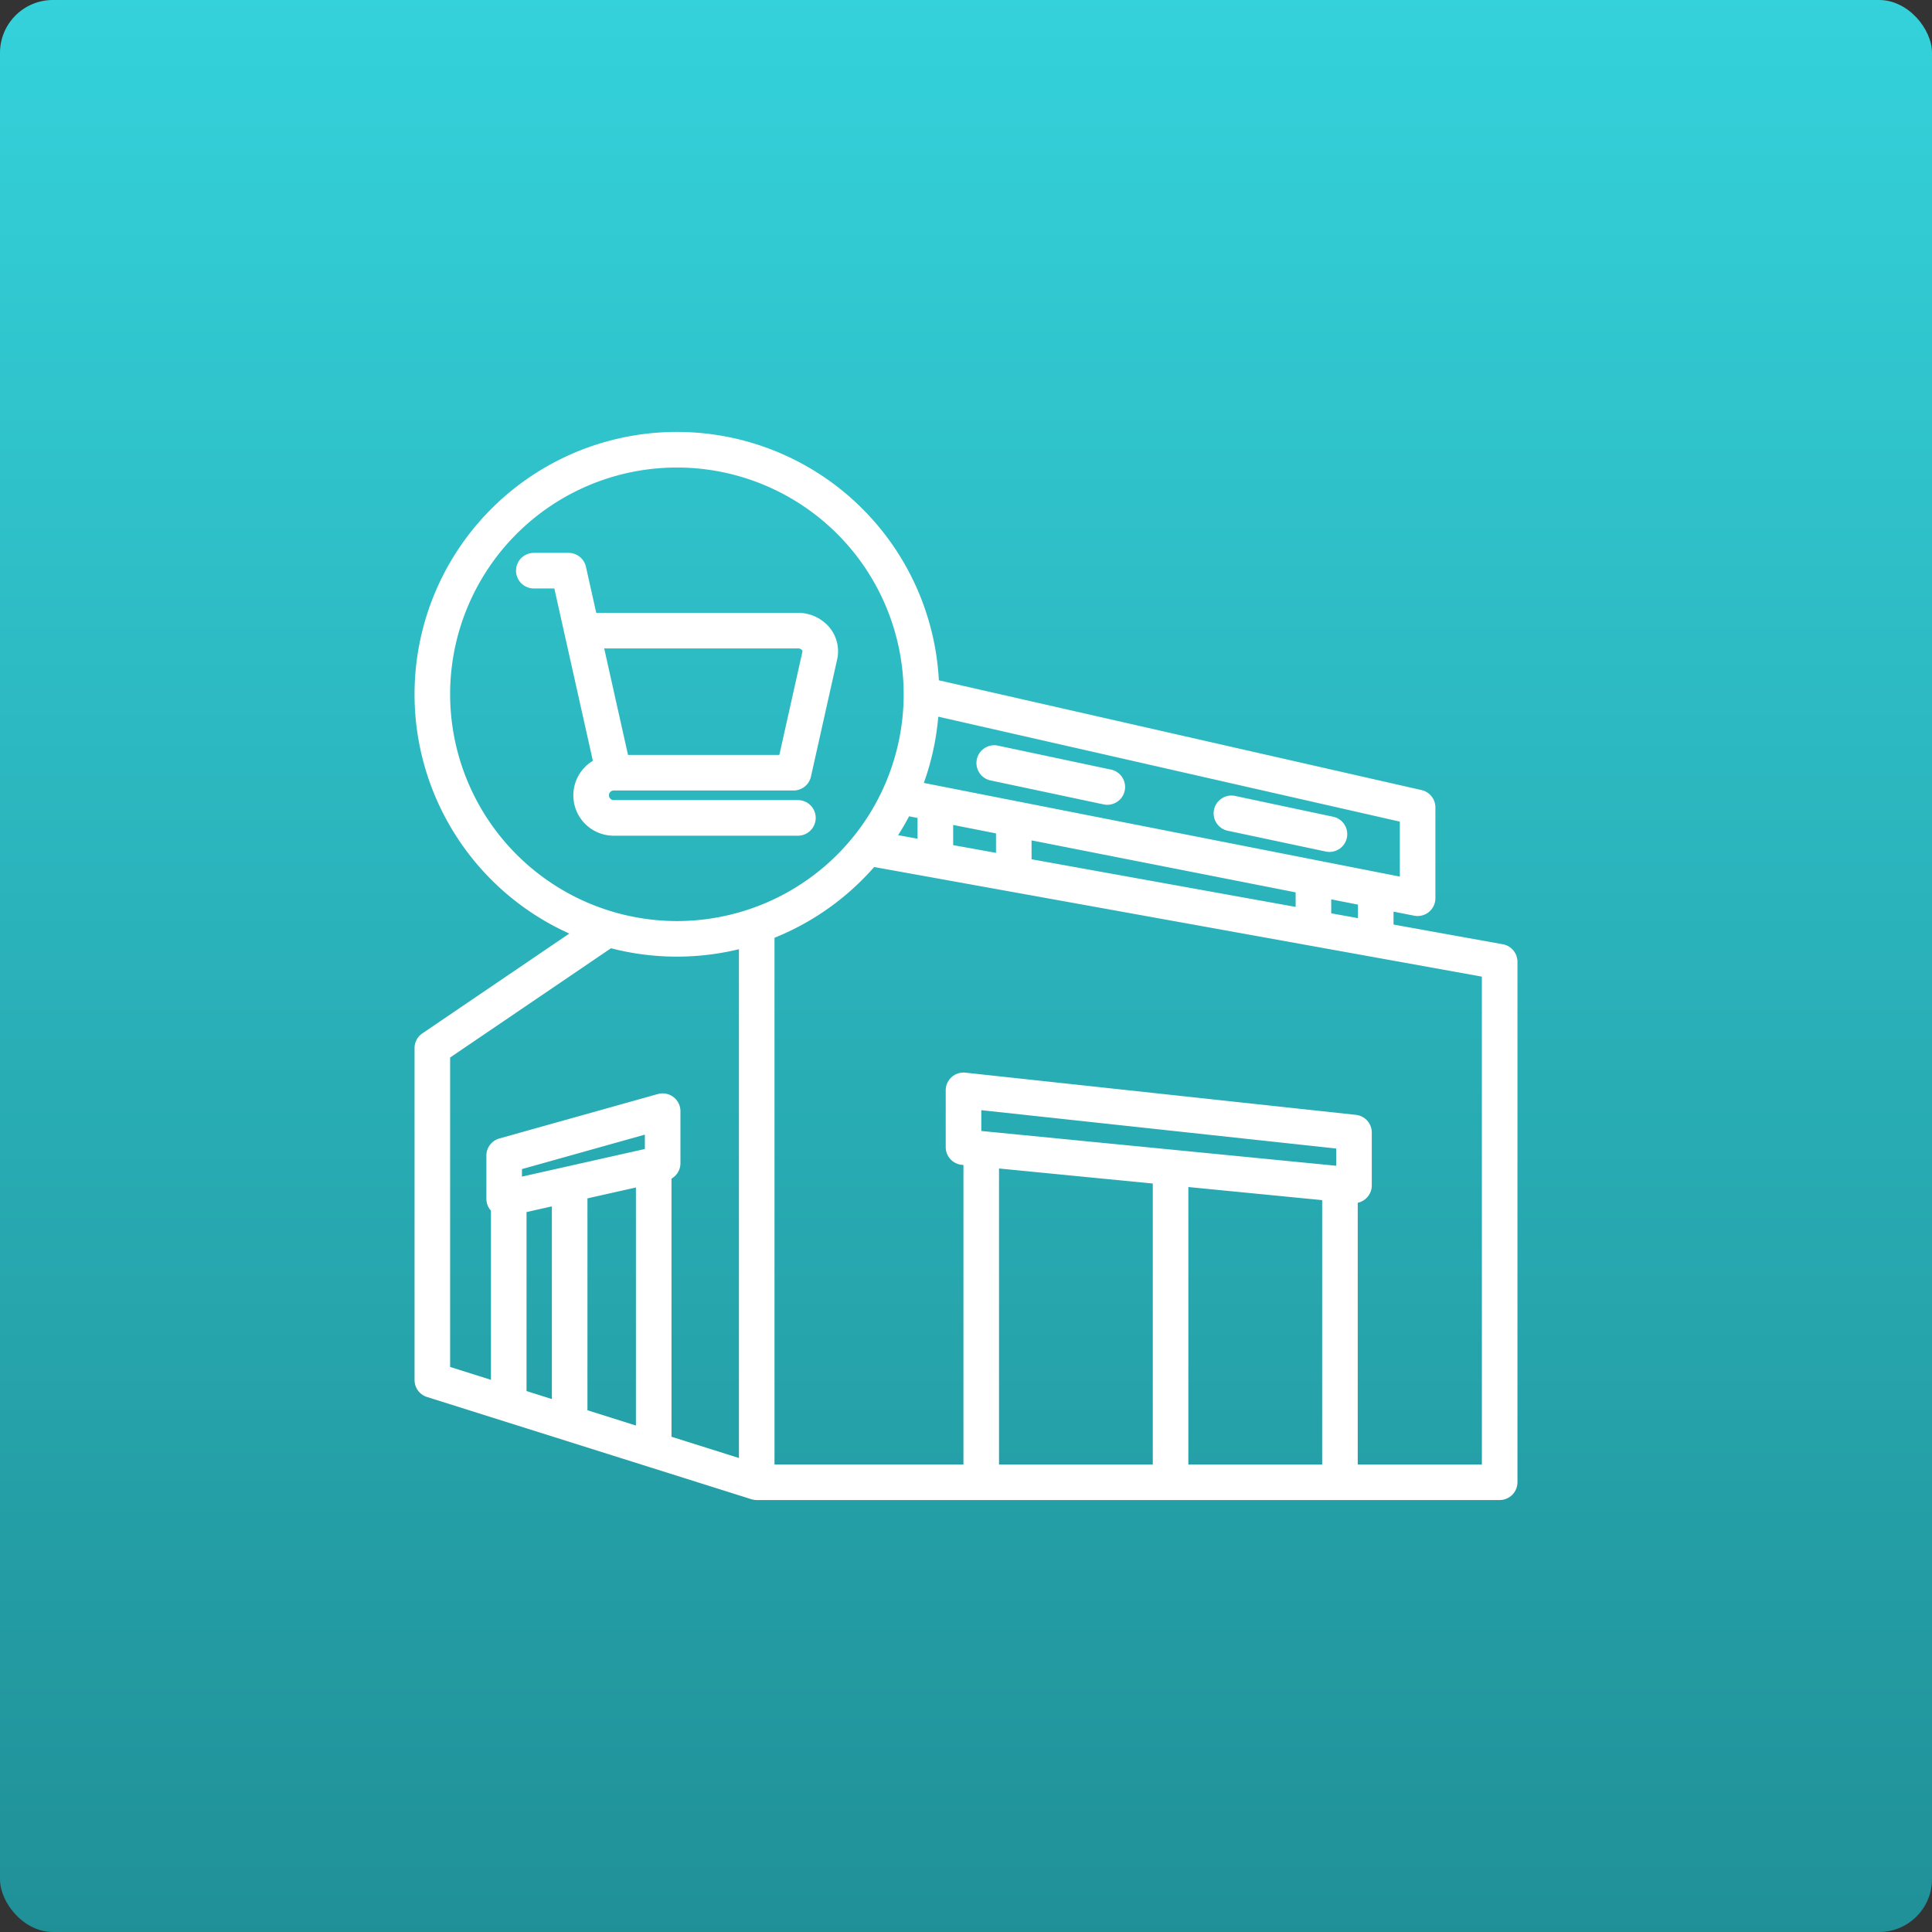
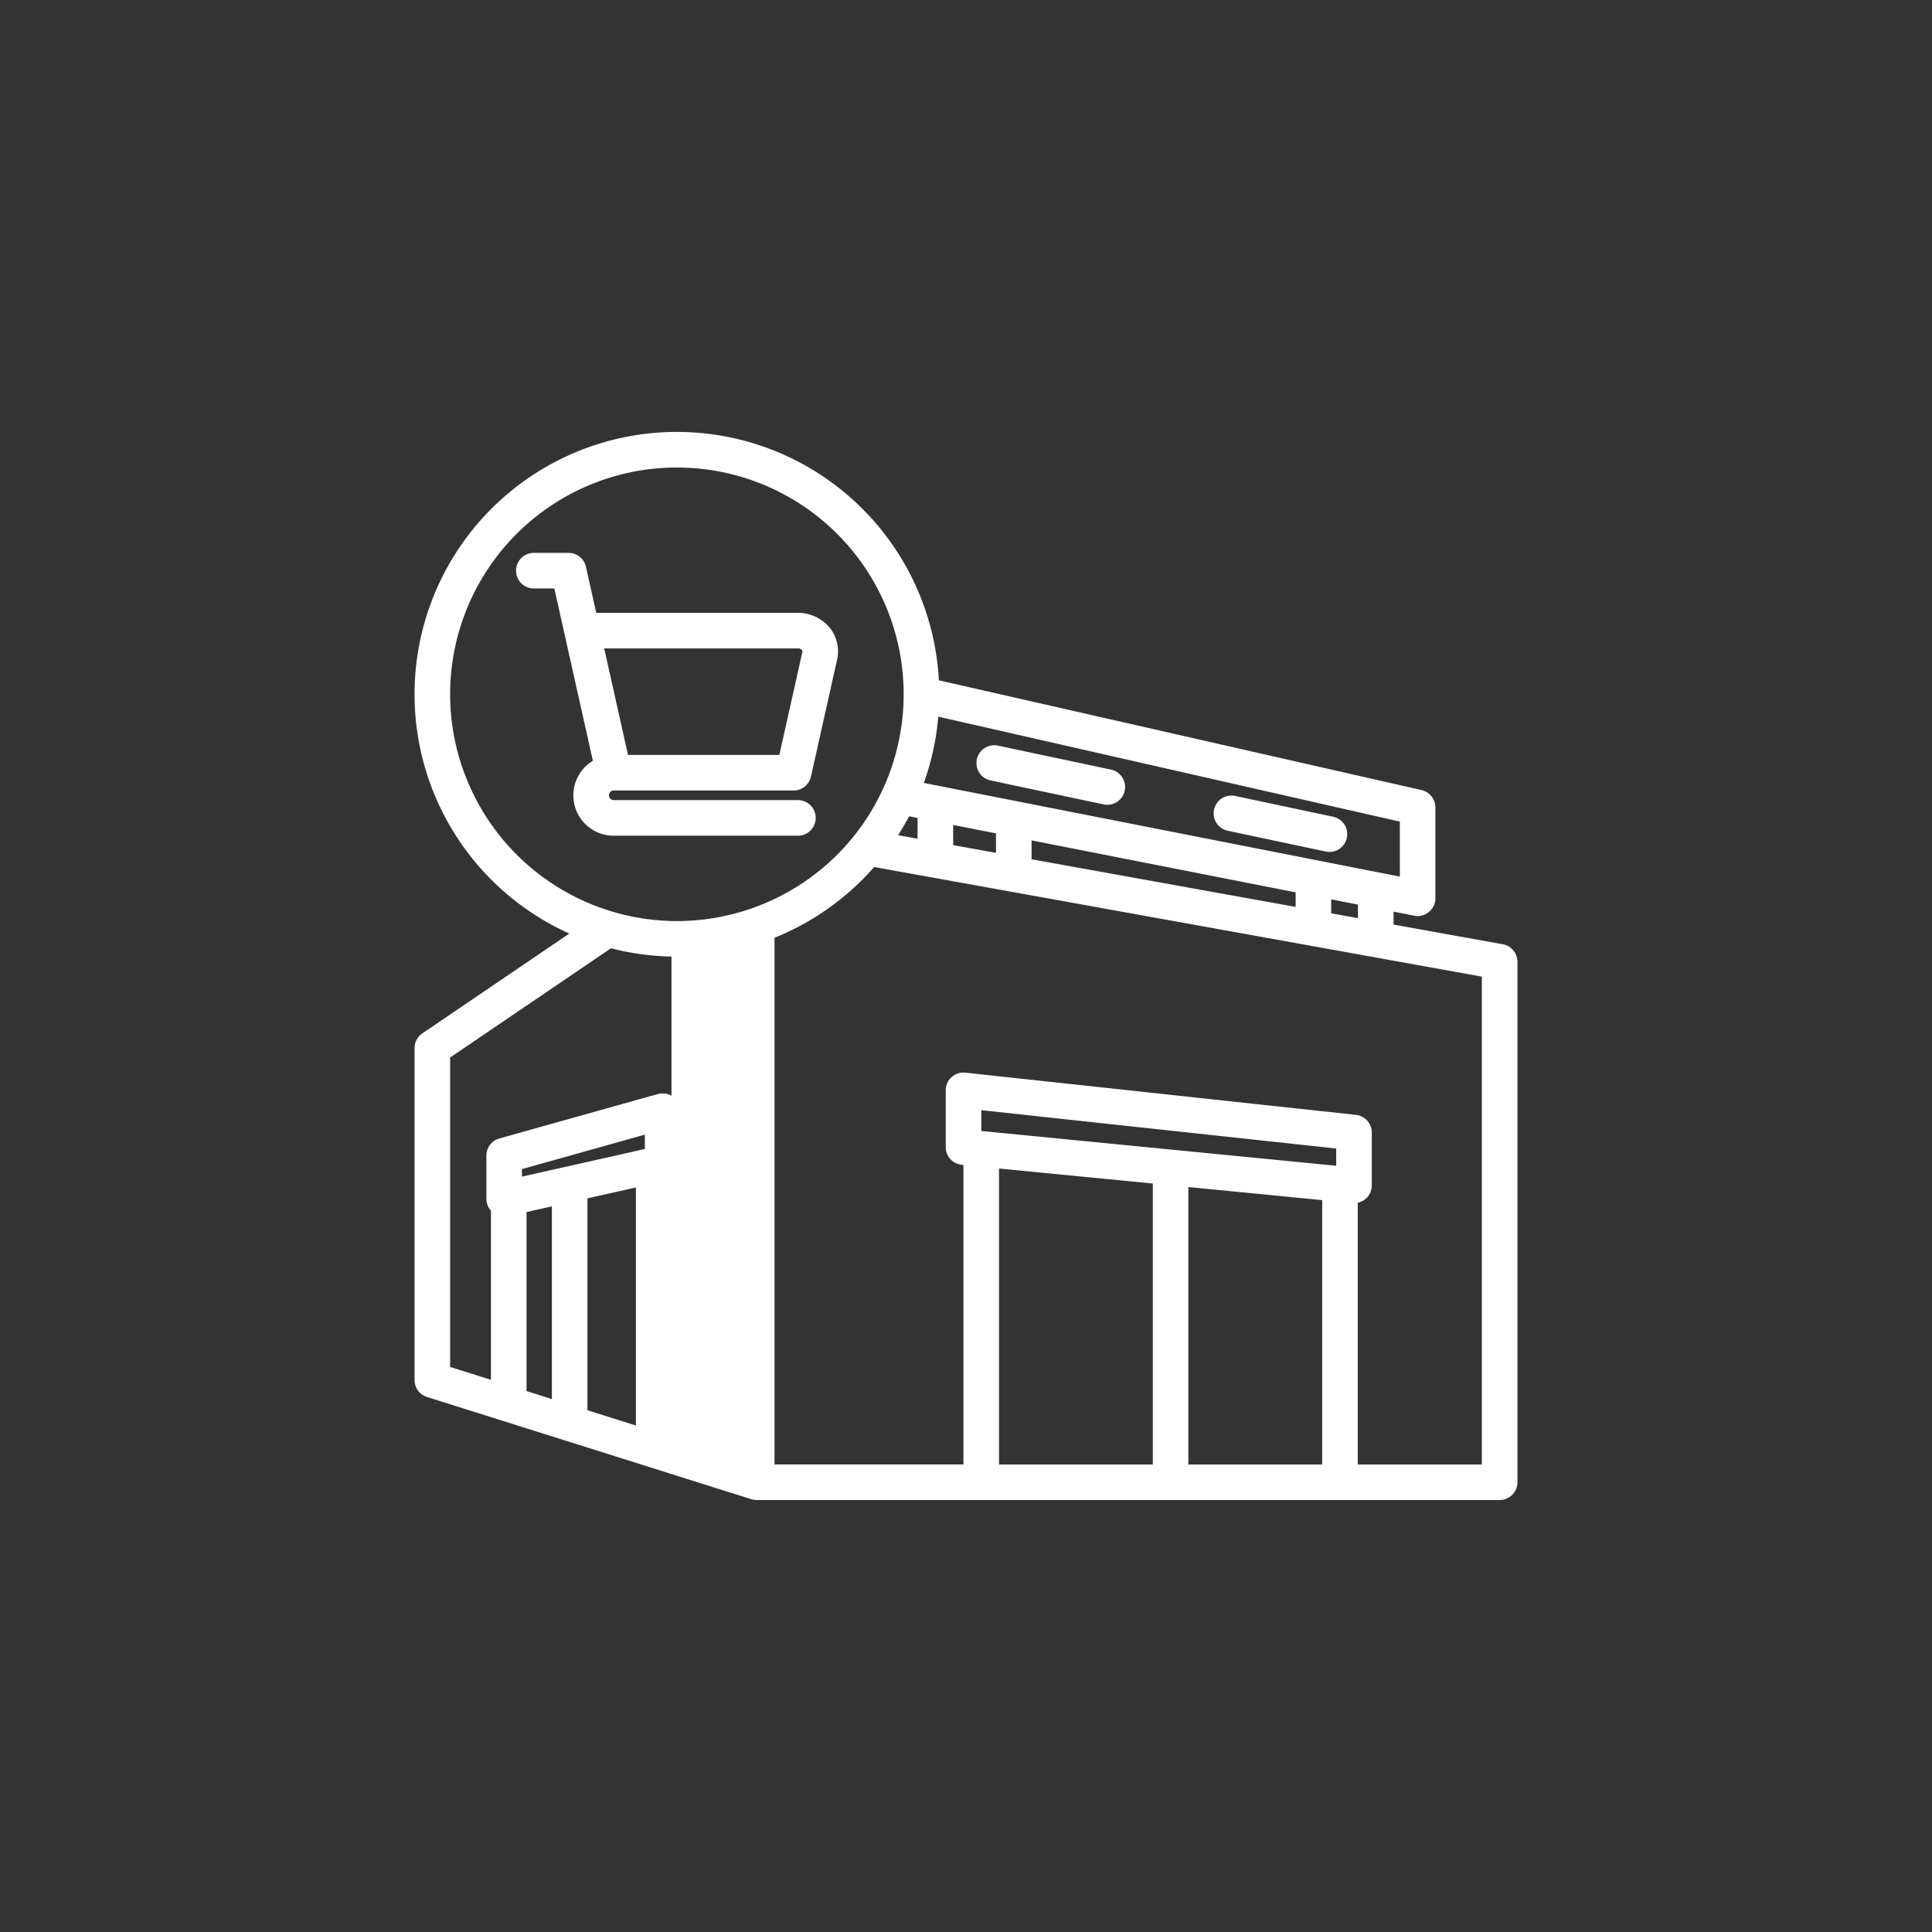
<svg xmlns="http://www.w3.org/2000/svg" width="548" height="548" viewBox="0 0 548 548">
  <rect x="0" y="0" width="548" height="548" fill="#333333" stroke="none" />
  <defs>
    <linearGradient id="linear-gradient" x1="0.5" x2="0.5" y2="1" gradientUnits="objectBoundingBox">
      <stop offset="0" stop-color="#34d2db" />
      <stop offset="1" stop-color="#209097" />
    </linearGradient>
  </defs>
  <g id="Group_4520" data-name="Group 4520" transform="translate(-1023 -5306)">
    <g id="Group_4513" data-name="Group 4513" transform="translate(812 1417)">
-       <rect id="Rectangle_8658" data-name="Rectangle 8658" width="548" height="548" rx="15" transform="translate(211 3889)" fill="url(#linear-gradient)" />
-     </g>
-     <path id="supermaket_10_" data-name="supermaket (10)" d="M316.682,161.142l-31-5.592v-3.669l5.857,1.153a5.046,5.046,0,0,0,6.02-4.951V122.326a5.046,5.046,0,0,0-3.927-4.92L156.721,86.272A74.413,74.413,0,1,0,51.9,158.1L10.211,186.417A5.043,5.043,0,0,0,8,190.59v94.147a5.046,5.046,0,0,0,3.529,4.812l92.012,29a5.051,5.051,0,0,0,1.517.233H315.787a5.046,5.046,0,0,0,5.046-5.046V166.108A5.046,5.046,0,0,0,316.682,161.142Zm-41.09-7.411-7.585-1.368V148.4l7.585,1.493ZM148.276,124.84l2.4.473V131.2l-5.521-1Q146.827,127.594,148.276,124.84Zm12.5,2.459,12.149,2.391v5.521l-12.149-2.191Zm22.24,4.377,74.9,14.742v4.125l-74.9-13.512Zm104.458,10.272L152.453,115.377a73.883,73.883,0,0,0,4.1-18.794l130.915,29.771ZM18.091,90.237a64.322,64.322,0,1,1,64.322,64.322A64.4,64.4,0,0,1,18.091,90.237Zm0,103.026L63.72,162.271a74.581,74.581,0,0,0,36.293.271V306.86l-19.13-6.03V227.619a5.043,5.043,0,0,0,2.535-4.372V208.482a5.046,5.046,0,0,0-6.408-4.858l-44.951,12.6a5.045,5.045,0,0,0-3.683,4.858v12.264a5.04,5.04,0,0,0,1.294,3.362v47.974l-11.579-3.65Zm55.236,25.947-34.859,7.835v-2.133l34.859-9.775ZM39.761,237.1l7.19-1.616v54.654l-7.19-2.267Zm17.281-3.884,13.748-3.09V297.65l-13.748-4.334Zm208.4.5V308.7H227.485V230Zm3.983-9.75L168.755,214.1V208.2l100.666,10.876Zm-52.027,5.044V308.7H173.781v-83.96ZM310.741,308.7H275.53v-74.24a5.033,5.033,0,0,0,3.983-4.928V214.543a5.046,5.046,0,0,0-4.5-5.017L164.251,197.56a5.045,5.045,0,0,0-5.588,5.016v16.1a5.046,5.046,0,0,0,4.554,5.022l.472.046v84.948H110.1V159.3a74.738,74.738,0,0,0,28.268-20.071l172.37,31.092ZM167.489,108.687a5.046,5.046,0,0,1,5.983-3.889l32.073,6.8a5.045,5.045,0,1,1-2.094,9.871l-32.073-6.8A5.045,5.045,0,0,1,167.489,108.687Zm67.277,14.27a5.045,5.045,0,0,1,5.982-3.889l27.807,5.9a5.045,5.045,0,1,1-2.094,9.871l-27.807-5.9a5.044,5.044,0,0,1-3.888-5.982ZM121.79,125.3a5.046,5.046,0,0,0-5.046-5.046H64.505a1.365,1.365,0,1,1,0-2.73h51.009a5.045,5.045,0,0,0,4.924-3.944l7.382-33.015a10.625,10.625,0,0,0-2.009-9.143,11.671,11.671,0,0,0-8.751-4.289H59.537L56.615,54.071a5.046,5.046,0,0,0-4.924-3.944h-9.93a5.046,5.046,0,0,0,0,10.091h5.887l2.921,13.062s0,0,0,0l8.01,35.822A11.444,11.444,0,0,0,64.5,130.348h52.239a5.046,5.046,0,0,0,5.046-5.046Zm-4.768-48.076a1.655,1.655,0,0,1,.933.532c.035.049.118.163.018.607l-6.5,29.07H68.548L62.035,78.309a0,0,0,0,0,0,0l-.242-1.079Z" transform="translate(1132.584 5412.695)" fill="#fff" />
+       </g>
+     <path id="supermaket_10_" data-name="supermaket (10)" d="M316.682,161.142l-31-5.592v-3.669l5.857,1.153a5.046,5.046,0,0,0,6.02-4.951V122.326a5.046,5.046,0,0,0-3.927-4.92L156.721,86.272A74.413,74.413,0,1,0,51.9,158.1L10.211,186.417A5.043,5.043,0,0,0,8,190.59v94.147a5.046,5.046,0,0,0,3.529,4.812l92.012,29a5.051,5.051,0,0,0,1.517.233H315.787a5.046,5.046,0,0,0,5.046-5.046V166.108A5.046,5.046,0,0,0,316.682,161.142Zm-41.09-7.411-7.585-1.368V148.4l7.585,1.493ZM148.276,124.84l2.4.473V131.2l-5.521-1Q146.827,127.594,148.276,124.84Zm12.5,2.459,12.149,2.391v5.521l-12.149-2.191Zm22.24,4.377,74.9,14.742v4.125l-74.9-13.512Zm104.458,10.272L152.453,115.377a73.883,73.883,0,0,0,4.1-18.794l130.915,29.771ZM18.091,90.237a64.322,64.322,0,1,1,64.322,64.322A64.4,64.4,0,0,1,18.091,90.237Zm0,103.026L63.72,162.271a74.581,74.581,0,0,0,36.293.271l-19.13-6.03V227.619a5.043,5.043,0,0,0,2.535-4.372V208.482a5.046,5.046,0,0,0-6.408-4.858l-44.951,12.6a5.045,5.045,0,0,0-3.683,4.858v12.264a5.04,5.04,0,0,0,1.294,3.362v47.974l-11.579-3.65Zm55.236,25.947-34.859,7.835v-2.133l34.859-9.775ZM39.761,237.1l7.19-1.616v54.654l-7.19-2.267Zm17.281-3.884,13.748-3.09V297.65l-13.748-4.334Zm208.4.5V308.7H227.485V230Zm3.983-9.75L168.755,214.1V208.2l100.666,10.876Zm-52.027,5.044V308.7H173.781v-83.96ZM310.741,308.7H275.53v-74.24a5.033,5.033,0,0,0,3.983-4.928V214.543a5.046,5.046,0,0,0-4.5-5.017L164.251,197.56a5.045,5.045,0,0,0-5.588,5.016v16.1a5.046,5.046,0,0,0,4.554,5.022l.472.046v84.948H110.1V159.3a74.738,74.738,0,0,0,28.268-20.071l172.37,31.092ZM167.489,108.687a5.046,5.046,0,0,1,5.983-3.889l32.073,6.8a5.045,5.045,0,1,1-2.094,9.871l-32.073-6.8A5.045,5.045,0,0,1,167.489,108.687Zm67.277,14.27a5.045,5.045,0,0,1,5.982-3.889l27.807,5.9a5.045,5.045,0,1,1-2.094,9.871l-27.807-5.9a5.044,5.044,0,0,1-3.888-5.982ZM121.79,125.3a5.046,5.046,0,0,0-5.046-5.046H64.505a1.365,1.365,0,1,1,0-2.73h51.009a5.045,5.045,0,0,0,4.924-3.944l7.382-33.015a10.625,10.625,0,0,0-2.009-9.143,11.671,11.671,0,0,0-8.751-4.289H59.537L56.615,54.071a5.046,5.046,0,0,0-4.924-3.944h-9.93a5.046,5.046,0,0,0,0,10.091h5.887l2.921,13.062s0,0,0,0l8.01,35.822A11.444,11.444,0,0,0,64.5,130.348h52.239a5.046,5.046,0,0,0,5.046-5.046Zm-4.768-48.076a1.655,1.655,0,0,1,.933.532c.035.049.118.163.018.607l-6.5,29.07H68.548L62.035,78.309a0,0,0,0,0,0,0l-.242-1.079Z" transform="translate(1132.584 5412.695)" fill="#fff" />
  </g>
</svg>